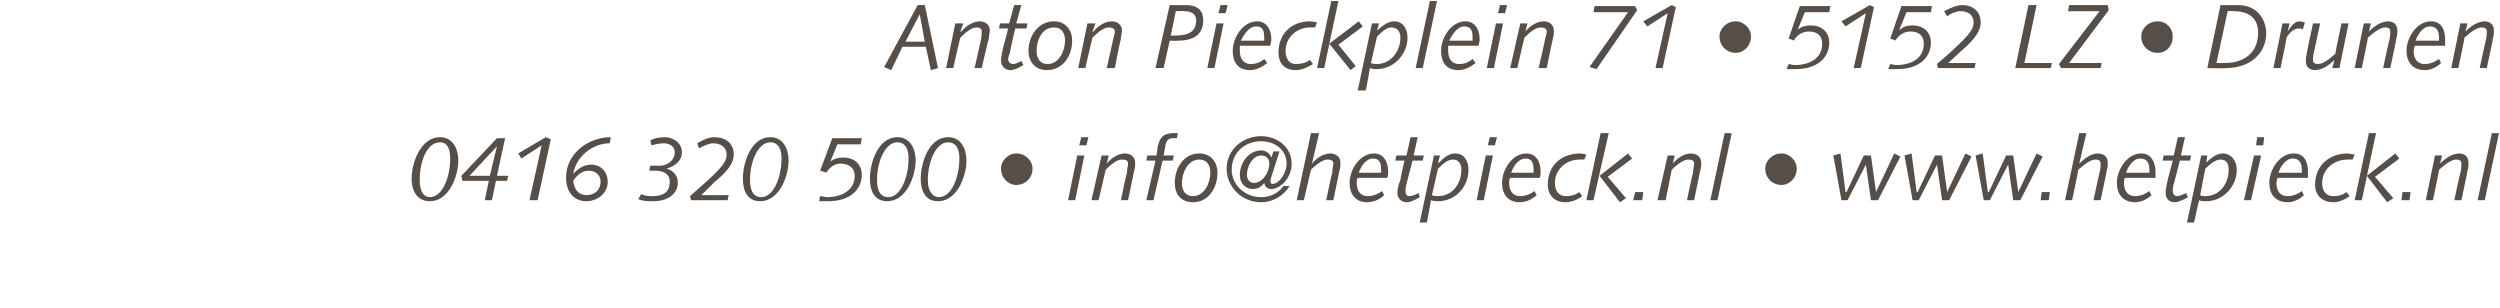
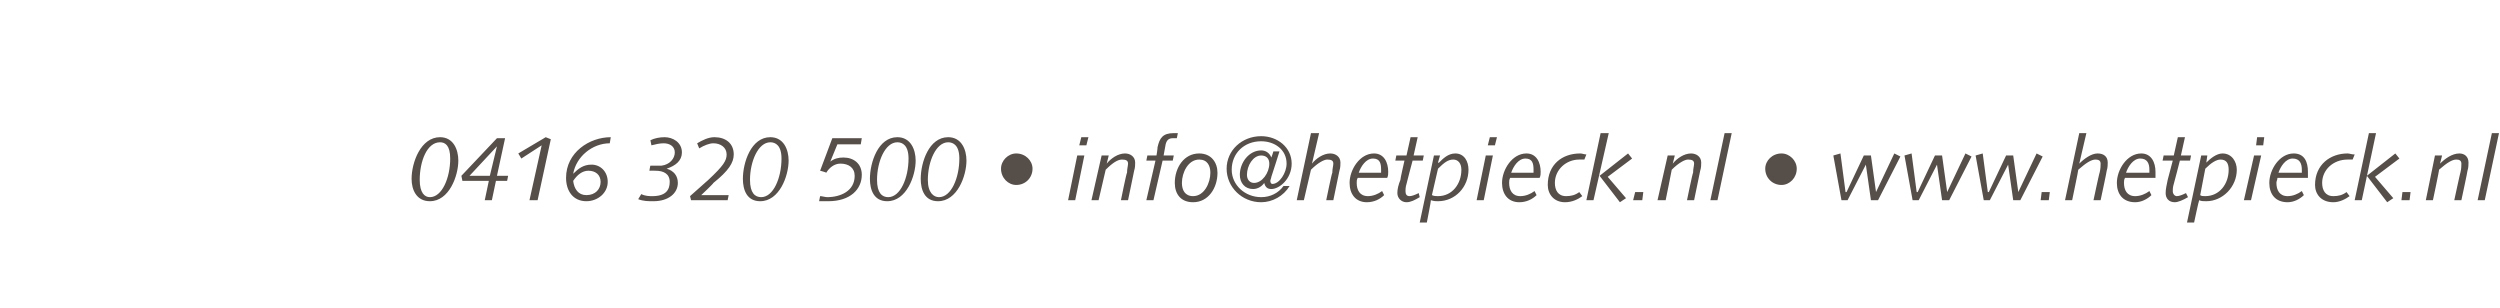
<svg xmlns="http://www.w3.org/2000/svg" version="1.1" width="246px" height="30.3px" viewBox="0 0 246 30.3">
  <desc>Anton Pieckplein 71 5152 LZ Drunen 0416 320 500 info hetpieck nl www hetpieck nl</desc>
  <defs />
  <g id="Polygon25408">
    <path d="M 42.3 19.4 C 43.5 19.4 44.3 17.5 44.3 15.6 C 44.3 14.3 43.8 14 43.3 14 C 42 14 41.3 15.9 41.3 17.7 C 41.3 19 41.8 19.4 42.3 19.4 Z M 43.3 13.5 C 44.6 13.5 45.1 14.7 45.1 15.8 C 45.1 17.3 44.2 19.8 42.3 19.8 C 41 19.8 40.5 18.7 40.5 17.6 C 40.5 16 41.4 13.5 43.3 13.5 Z M 48.1 17.8 L 45.5 17.8 L 45.4 17.3 L 48.9 13.6 L 49.7 13.6 L 48.9 17.3 L 50 17.3 L 49.9 17.8 L 48.8 17.8 L 48.4 19.7 L 47.7 19.7 L 48.1 17.8 Z M 48.9 14.4 L 48.9 14.4 L 46.2 17.3 L 48.2 17.3 L 48.9 14.4 Z M 53.3 14.3 L 51.3 15.6 L 51 15.1 L 53.7 13.5 L 54.2 13.7 L 52.9 19.7 L 52.1 19.7 L 53.3 14.3 Z M 60 14.1 C 58.3 14.1 56.7 15.4 56.4 17.1 C 56.4 17.1 56.4 17.1 56.4 17.1 C 56.9 16.6 57.4 16.2 58.2 16.2 C 59.1 16.2 59.8 16.9 59.8 17.9 C 59.8 19 58.8 19.8 57.7 19.8 C 56.4 19.8 55.7 18.8 55.7 17.5 C 55.7 15 58 13.5 60.1 13.5 C 60.1 13.5 60 14.1 60 14.1 Z M 57.9 16.8 C 57.3 16.8 56.8 17.2 56.4 17.8 C 56.5 18.6 56.9 19.2 57.7 19.2 C 58.6 19.2 59.1 18.6 59.1 17.9 C 59.1 17.2 58.6 16.8 57.9 16.8 Z M 64 16.3 C 64.4 16.3 64.8 16.3 65.1 16.3 C 65.9 16.2 66.4 15.6 66.4 15 C 66.4 14.4 65.9 14.1 65.3 14.1 C 64.9 14.1 64.5 14.2 64.1 14.3 C 64.1 14.3 64 13.8 64 13.8 C 64.4 13.6 64.9 13.5 65.4 13.5 C 66.2 13.5 67.1 14 67.1 15 C 67.1 15.8 66.5 16.3 65.6 16.6 C 65.6 16.6 65.6 16.6 65.6 16.6 C 66.3 16.8 66.7 17.3 66.7 18 C 66.7 19 65.8 19.8 64.3 19.8 C 63.8 19.8 63.3 19.8 62.8 19.6 C 62.8 19.6 63.1 19.1 63.1 19.1 C 63.5 19.3 63.9 19.3 64.2 19.3 C 65.5 19.3 65.9 18.7 65.9 17.9 C 65.9 17.1 65.3 16.8 64.5 16.8 C 64.46 16.78 63.9 16.8 63.9 16.8 C 63.9 16.8 63.98 16.29 64 16.3 Z M 69.7 17.7 C 71.2 16.3 71.5 15.8 71.5 15.2 C 71.5 14.5 70.9 14.1 70.2 14.1 C 69.8 14.1 69.3 14.3 68.8 14.6 C 68.8 14.6 68.6 14.1 68.6 14.1 C 69.1 13.8 69.7 13.5 70.3 13.5 C 71.4 13.5 72.2 14.1 72.2 15.2 C 72.2 16 71.7 16.8 70.2 18 C 70.22 18.05 69 19.2 69 19.2 L 71.7 19.2 L 71.6 19.7 L 68 19.7 L 67.9 19.3 C 67.9 19.3 69.66 17.73 69.7 17.7 Z M 74.9 19.4 C 76.1 19.4 76.9 17.5 76.9 15.6 C 76.9 14.3 76.3 14 75.8 14 C 74.6 14 73.8 15.9 73.8 17.7 C 73.8 19 74.3 19.4 74.9 19.4 Z M 75.8 13.5 C 77.1 13.5 77.6 14.7 77.6 15.8 C 77.6 17.3 76.7 19.8 74.8 19.8 C 73.5 19.8 73.1 18.7 73.1 17.6 C 73.1 16 73.9 13.5 75.8 13.5 Z M 80.7 19.3 C 80.9 19.3 81.2 19.4 81.4 19.4 C 82.7 19.4 84.1 18.8 84.1 17.3 C 84.1 16.5 83.5 16.1 82.7 16.1 C 82.1 16.1 81.6 16.5 81.3 17 C 81.29 16.95 80.7 16.8 80.7 16.8 L 81.9 13.6 L 84.8 13.6 L 84.7 14.2 L 82.4 14.2 L 81.7 15.9 C 81.7 15.9 81.72 15.93 81.7 15.9 C 82.1 15.6 82.5 15.5 83 15.5 C 84 15.5 84.8 16.1 84.8 17.2 C 84.8 18.6 83.7 19.8 81.5 19.8 C 81.2 19.8 80.9 19.8 80.6 19.8 C 80.6 19.8 80.7 19.3 80.7 19.3 Z M 87.4 19.4 C 88.6 19.4 89.4 17.5 89.4 15.6 C 89.4 14.3 88.8 14 88.3 14 C 87.1 14 86.3 15.9 86.3 17.7 C 86.3 19 86.8 19.4 87.4 19.4 Z M 88.3 13.5 C 89.6 13.5 90.1 14.7 90.1 15.8 C 90.1 17.3 89.2 19.8 87.3 19.8 C 86 19.8 85.6 18.7 85.6 17.6 C 85.6 16 86.4 13.5 88.3 13.5 Z M 92.4 19.4 C 93.6 19.4 94.4 17.5 94.4 15.6 C 94.4 14.3 93.8 14 93.3 14 C 92.1 14 91.3 15.9 91.3 17.7 C 91.3 19 91.9 19.4 92.4 19.4 Z M 93.3 13.5 C 94.6 13.5 95.1 14.7 95.1 15.8 C 95.1 17.3 94.2 19.8 92.3 19.8 C 91 19.8 90.6 18.7 90.6 17.6 C 90.6 16 91.4 13.5 93.3 13.5 Z M 100 15.1 C 100.9 15.1 101.6 15.8 101.6 16.6 C 101.6 17.5 100.9 18.2 100 18.2 C 99.2 18.2 98.5 17.5 98.5 16.6 C 98.5 15.8 99.2 15.1 100 15.1 Z M 106 15.3 L 106.7 15.3 L 105.8 19.7 L 105.1 19.7 L 106 15.3 Z M 106.4 13.5 L 107.1 13.5 L 106.9 14.3 L 106.2 14.3 L 106.4 13.5 Z M 108.4 15.3 L 109.1 15.3 L 108.9 16.1 C 108.9 16.1 108.88 16.15 108.9 16.1 C 109.3 15.6 110 15.1 110.7 15.1 C 111.2 15.1 111.7 15.4 111.7 16 C 111.7 16.2 111.7 16.5 111.6 16.8 C 111.59 16.82 111 19.7 111 19.7 L 110.3 19.7 C 110.3 19.7 110.85 16.96 110.9 17 C 110.9 16.6 111 16.3 111 16.1 C 111 15.8 110.8 15.7 110.4 15.7 C 110 15.7 109.5 16 108.8 16.7 C 108.8 16.7 108.1 19.7 108.1 19.7 L 107.4 19.7 L 108.4 15.3 Z M 113.7 15.8 L 112.8 15.8 L 112.9 15.3 L 113.8 15.3 C 113.8 15.3 113.92 14.55 113.9 14.5 C 114.1 13.6 114.4 13.1 115.5 13.1 C 115.6 13.1 115.7 13.1 115.9 13.1 C 115.9 13.1 115.8 13.6 115.8 13.6 C 115.7 13.6 115.6 13.6 115.4 13.6 C 115 13.6 114.8 13.8 114.7 14.2 C 114.7 14.23 114.5 15.3 114.5 15.3 L 115.5 15.3 L 115.4 15.8 L 114.4 15.8 L 113.5 19.7 L 112.8 19.7 L 113.7 15.8 Z M 117.4 19.3 C 118.5 19.3 119.1 18 119.1 17 C 119.1 16.3 118.8 15.7 118 15.7 C 116.9 15.7 116.3 17 116.3 18 C 116.3 18.7 116.6 19.3 117.4 19.3 Z M 118 15.1 C 119.2 15.1 119.8 16 119.8 17 C 119.8 18.5 118.9 19.9 117.4 19.9 C 116.2 19.9 115.6 19.1 115.6 18 C 115.6 16.5 116.5 15.1 118 15.1 Z M 123.4 18 C 124.2 18 124.9 17 124.9 16.1 C 124.9 15.6 124.6 15.3 124.1 15.3 C 123.3 15.3 122.7 16.3 122.7 17.2 C 122.7 17.7 123 18 123.4 18 Z M 125.9 14.9 C 125.9 14.9 125.12 17.38 125.1 17.4 C 125.1 17.5 125 17.7 125 17.8 C 125 18 125.1 18.1 125.2 18.1 C 125.9 18.1 126.6 17 126.6 16.1 C 126.6 14.7 125.4 13.9 124.1 13.9 C 122.4 13.9 121.2 15.1 121.2 16.7 C 121.2 18.2 122.5 19.4 124.1 19.4 C 125 19.4 125.8 19 126.3 18.3 C 126.3 18.3 126.9 18.3 126.9 18.3 C 126.3 19.3 125.2 19.9 124.1 19.9 C 122.2 19.9 120.7 18.4 120.7 16.6 C 120.7 14.8 122.2 13.4 124.1 13.4 C 125.7 13.4 127.1 14.5 127.1 16.1 C 127.1 17.6 125.9 18.6 125.1 18.6 C 124.7 18.6 124.5 18.4 124.4 18 C 124.4 18 124.4 18 124.4 18 C 124.2 18.3 123.8 18.6 123.3 18.6 C 122.5 18.6 122 18 122 17.2 C 122 16 122.9 14.8 124.1 14.8 C 124.5 14.8 124.9 15 125.1 15.5 C 125.13 15.47 125.3 14.9 125.3 14.9 L 125.9 14.9 Z M 129 13.1 L 129.8 13.1 L 129.1 16.1 C 129.1 16.1 129.08 16.15 129.1 16.1 C 129.5 15.6 130.2 15.1 130.9 15.1 C 131.4 15.1 131.9 15.4 131.9 16 C 131.9 16.2 131.9 16.5 131.8 16.8 C 131.79 16.82 131.2 19.7 131.2 19.7 L 130.5 19.7 C 130.5 19.7 131.06 16.96 131.1 17 C 131.1 16.6 131.2 16.3 131.2 16.1 C 131.2 15.8 131 15.7 130.6 15.7 C 130.3 15.7 129.7 16 129 16.7 C 129 16.7 128.3 19.7 128.3 19.7 L 127.6 19.7 L 129 13.1 Z M 135.9 17 C 135.9 16.9 135.9 16.8 135.9 16.7 C 135.9 16.1 135.8 15.6 135.1 15.6 C 134.4 15.6 133.9 16.4 133.7 17 C 133.7 17 135.9 17 135.9 17 Z M 133.6 17.5 C 133.5 17.7 133.5 17.8 133.5 18 C 133.5 18.7 133.8 19.3 134.6 19.3 C 135.1 19.3 135.6 19.1 136 18.8 C 136 18.8 136.2 19.2 136.2 19.2 C 135.8 19.6 135.2 19.9 134.5 19.9 C 133.4 19.9 132.8 19.1 132.8 18 C 132.8 16.7 133.8 15.1 135.2 15.1 C 136.2 15.1 136.6 16 136.6 16.9 C 136.6 17.1 136.6 17.3 136.5 17.5 C 136.5 17.5 133.6 17.5 133.6 17.5 Z M 137.4 15.3 L 138.4 15.3 L 138.8 13.5 L 139.5 13.5 L 139.1 15.3 L 140.1 15.3 L 140 15.8 L 139 15.8 C 139 15.8 138.39 18.08 138.4 18.1 C 138.3 18.4 138.3 18.7 138.3 18.8 C 138.3 19.1 138.4 19.3 138.7 19.3 C 138.9 19.3 139.2 19.2 139.6 19 C 139.6 19 139.7 19.4 139.7 19.4 C 139.2 19.7 138.8 19.9 138.4 19.9 C 137.9 19.9 137.5 19.5 137.5 19 C 137.5 18.6 137.6 18.2 137.8 17.7 C 137.77 17.67 138.2 15.8 138.2 15.8 L 137.3 15.8 L 137.4 15.3 Z M 141.1 15.3 L 141.7 15.3 L 141.5 16 C 141.5 16 141.57 16.04 141.6 16 C 142 15.6 142.5 15.1 143.2 15.1 C 144.1 15.1 144.5 15.9 144.5 16.7 C 144.5 18.4 143.2 19.8 141.5 19.8 C 141.3 19.8 141.1 19.8 140.8 19.7 C 140.83 19.72 140.4 21.9 140.4 21.9 L 139.7 21.9 L 141.1 15.3 Z M 140.9 19.2 C 141.1 19.3 141.3 19.3 141.5 19.3 C 142.9 19.3 143.8 18.1 143.8 16.7 C 143.8 16.1 143.5 15.7 143 15.7 C 142.5 15.7 142.1 16 141.5 16.6 C 141.5 16.6 140.9 19.2 140.9 19.2 Z M 146.2 15.3 L 146.9 15.3 L 146 19.7 L 145.3 19.7 L 146.2 15.3 Z M 146.6 13.5 L 147.3 13.5 L 147.1 14.3 L 146.4 14.3 L 146.6 13.5 Z M 150.9 17 C 150.9 16.9 150.9 16.8 150.9 16.7 C 150.9 16.1 150.8 15.6 150.1 15.6 C 149.4 15.6 148.9 16.4 148.7 17 C 148.7 17 150.9 17 150.9 17 Z M 148.6 17.5 C 148.5 17.7 148.5 17.8 148.5 18 C 148.5 18.7 148.8 19.3 149.6 19.3 C 150.1 19.3 150.6 19.1 151 18.8 C 151 18.8 151.2 19.2 151.2 19.2 C 150.8 19.6 150.2 19.9 149.5 19.9 C 148.4 19.9 147.8 19.1 147.8 18 C 147.8 16.7 148.8 15.1 150.2 15.1 C 151.2 15.1 151.6 16 151.6 16.9 C 151.6 17.1 151.6 17.3 151.5 17.5 C 151.5 17.5 148.6 17.5 148.6 17.5 Z M 155.9 15.7 C 155.8 15.7 155.7 15.7 155.4 15.7 C 154.1 15.7 153 16.7 153 18 C 153 18.7 153.3 19.3 154.1 19.3 C 154.6 19.3 155 19.2 155.4 18.9 C 155.4 18.9 155.7 19.3 155.7 19.3 C 155.3 19.6 154.7 19.9 154 19.9 C 152.9 19.9 152.3 19.1 152.3 18.2 C 152.3 16.2 153.7 15.1 155.5 15.1 C 155.7 15.1 155.9 15.2 156.1 15.2 C 156.1 15.2 155.9 15.7 155.9 15.7 Z M 157.4 17.3 L 160.2 15.1 L 160.6 15.6 L 158.2 17.4 L 160 19.5 L 159.4 19.9 L 157.4 17.3 Z M 157.5 13.1 L 158.3 13.1 L 156.8 19.7 L 156.1 19.7 L 157.5 13.1 Z M 160.9 18.9 L 161.7 18.9 L 161.6 19.7 L 160.7 19.7 L 160.9 18.9 Z M 164.1 15.3 L 164.8 15.3 L 164.6 16.1 C 164.6 16.1 164.59 16.15 164.6 16.1 C 165 15.6 165.7 15.1 166.4 15.1 C 166.9 15.1 167.4 15.4 167.4 16 C 167.4 16.2 167.4 16.5 167.3 16.8 C 167.3 16.82 166.7 19.7 166.7 19.7 L 166 19.7 C 166 19.7 166.56 16.96 166.6 17 C 166.6 16.6 166.7 16.3 166.7 16.1 C 166.7 15.8 166.5 15.7 166.1 15.7 C 165.8 15.7 165.2 16 164.5 16.7 C 164.51 16.7 163.9 19.7 163.9 19.7 L 163.1 19.7 L 164.1 15.3 Z M 169.7 13.1 L 170.4 13.1 L 169 19.7 L 168.3 19.7 L 169.7 13.1 Z M 175.3 15.1 C 176.1 15.1 176.8 15.8 176.8 16.6 C 176.8 17.5 176.1 18.2 175.3 18.2 C 174.4 18.2 173.7 17.5 173.7 16.6 C 173.7 15.8 174.4 15.1 175.3 15.1 Z M 180.4 15.3 L 181.1 15.1 L 181.6 18.9 L 181.7 18.9 L 183.4 15.3 L 184.1 15.3 L 184.6 18.9 L 184.6 18.9 L 186.4 15.1 L 187 15.4 L 184.8 19.7 L 184.1 19.7 L 183.6 16.2 L 183.6 16.2 L 181.8 19.7 L 181.2 19.7 L 180.4 15.3 Z M 187.4 15.3 L 188.1 15.1 L 188.6 18.9 L 188.7 18.9 L 190.4 15.3 L 191.1 15.3 L 191.6 18.9 L 191.6 18.9 L 193.4 15.1 L 194 15.4 L 191.8 19.7 L 191.1 19.7 L 190.6 16.2 L 190.6 16.2 L 188.8 19.7 L 188.2 19.7 L 187.4 15.3 Z M 194.4 15.3 L 195.1 15.1 L 195.6 18.9 L 195.7 18.9 L 197.4 15.3 L 198.1 15.3 L 198.6 18.9 L 198.6 18.9 L 200.4 15.1 L 201 15.4 L 198.8 19.7 L 198.1 19.7 L 197.6 16.2 L 197.6 16.2 L 195.8 19.7 L 195.2 19.7 L 194.4 15.3 Z M 200.9 18.9 L 201.7 18.9 L 201.6 19.7 L 200.8 19.7 L 200.9 18.9 Z M 204.6 13.1 L 205.3 13.1 L 204.6 16.1 C 204.6 16.1 204.61 16.15 204.6 16.1 C 205.1 15.6 205.8 15.1 206.4 15.1 C 207 15.1 207.4 15.4 207.4 16 C 207.4 16.2 207.4 16.5 207.3 16.8 C 207.32 16.82 206.7 19.7 206.7 19.7 L 206 19.7 C 206 19.7 206.58 16.96 206.6 17 C 206.7 16.6 206.7 16.3 206.7 16.1 C 206.7 15.8 206.5 15.7 206.2 15.7 C 205.8 15.7 205.3 16 204.5 16.7 C 204.53 16.7 203.9 19.7 203.9 19.7 L 203.2 19.7 L 204.6 13.1 Z M 211.5 17 C 211.5 16.9 211.5 16.8 211.5 16.7 C 211.5 16.1 211.3 15.6 210.6 15.6 C 209.9 15.6 209.4 16.4 209.2 17 C 209.2 17 211.5 17 211.5 17 Z M 209.1 17.5 C 209 17.7 209 17.8 209 18 C 209 18.7 209.3 19.3 210.1 19.3 C 210.6 19.3 211.1 19.1 211.5 18.8 C 211.5 18.8 211.7 19.2 211.7 19.2 C 211.3 19.6 210.7 19.9 210.1 19.9 C 208.9 19.9 208.3 19.1 208.3 18 C 208.3 16.7 209.3 15.1 210.7 15.1 C 211.7 15.1 212.1 16 212.1 16.9 C 212.1 17.1 212.1 17.3 212.1 17.5 C 212.1 17.5 209.1 17.5 209.1 17.5 Z M 212.9 15.3 L 213.9 15.3 L 214.3 13.5 L 215 13.5 L 214.6 15.3 L 215.6 15.3 L 215.5 15.8 L 214.5 15.8 C 214.5 15.8 213.92 18.08 213.9 18.1 C 213.8 18.4 213.8 18.7 213.8 18.8 C 213.8 19.1 214 19.3 214.2 19.3 C 214.4 19.3 214.7 19.2 215.1 19 C 215.1 19 215.3 19.4 215.3 19.4 C 214.8 19.7 214.3 19.9 214 19.9 C 213.4 19.9 213.1 19.5 213.1 19 C 213.1 18.6 213.2 18.2 213.3 17.7 C 213.3 17.67 213.8 15.8 213.8 15.8 L 212.8 15.8 L 212.9 15.3 Z M 216.6 15.3 L 217.2 15.3 L 217.1 16 C 217.1 16 217.09 16.04 217.1 16 C 217.5 15.6 218.1 15.1 218.7 15.1 C 219.6 15.1 220.1 15.9 220.1 16.7 C 220.1 18.4 218.7 19.8 217.1 19.8 C 216.8 19.8 216.6 19.8 216.4 19.7 C 216.36 19.72 215.9 21.9 215.9 21.9 L 215.2 21.9 L 216.6 15.3 Z M 216.5 19.2 C 216.6 19.3 216.8 19.3 217 19.3 C 218.4 19.3 219.3 18.1 219.3 16.7 C 219.3 16.1 219.1 15.7 218.5 15.7 C 218.1 15.7 217.6 16 217 16.6 C 217 16.6 216.5 19.2 216.5 19.2 Z M 221.8 15.3 L 222.5 15.3 L 221.5 19.7 L 220.8 19.7 L 221.8 15.3 Z M 222.1 13.5 L 222.8 13.5 L 222.7 14.3 L 222 14.3 L 222.1 13.5 Z M 226.5 17 C 226.5 16.9 226.5 16.8 226.5 16.7 C 226.5 16.1 226.3 15.6 225.6 15.6 C 224.9 15.6 224.4 16.4 224.2 17 C 224.2 17 226.5 17 226.5 17 Z M 224.1 17.5 C 224.1 17.7 224 17.8 224 18 C 224 18.7 224.3 19.3 225.1 19.3 C 225.6 19.3 226.1 19.1 226.5 18.8 C 226.5 18.8 226.7 19.2 226.7 19.2 C 226.3 19.6 225.7 19.9 225.1 19.9 C 223.9 19.9 223.3 19.1 223.3 18 C 223.3 16.7 224.3 15.1 225.7 15.1 C 226.8 15.1 227.1 16 227.1 16.9 C 227.1 17.1 227.1 17.3 227.1 17.5 C 227.1 17.5 224.1 17.5 224.1 17.5 Z M 231.5 15.7 C 231.3 15.7 231.2 15.7 231 15.7 C 229.6 15.7 228.5 16.7 228.5 18 C 228.5 18.7 228.8 19.3 229.6 19.3 C 230.1 19.3 230.5 19.2 230.9 18.9 C 230.9 18.9 231.2 19.3 231.2 19.3 C 230.8 19.6 230.2 19.9 229.6 19.9 C 228.4 19.9 227.8 19.1 227.8 18.2 C 227.8 16.2 229.3 15.1 231 15.1 C 231.2 15.1 231.4 15.2 231.7 15.2 C 231.7 15.2 231.5 15.7 231.5 15.7 Z M 232.9 17.3 L 235.7 15.1 L 236.1 15.6 L 233.7 17.4 L 235.5 19.5 L 234.9 19.9 L 232.9 17.3 Z M 233.1 13.1 L 233.8 13.1 L 232.4 19.7 L 231.7 19.7 L 233.1 13.1 Z M 236.4 18.9 L 237.2 18.9 L 237.1 19.7 L 236.3 19.7 L 236.4 18.9 Z M 239.6 15.3 L 240.3 15.3 L 240.1 16.1 C 240.1 16.1 240.12 16.15 240.1 16.1 C 240.6 15.6 241.3 15.1 242 15.1 C 242.5 15.1 242.9 15.4 242.9 16 C 242.9 16.2 242.9 16.5 242.8 16.8 C 242.82 16.82 242.2 19.7 242.2 19.7 L 241.5 19.7 C 241.5 19.7 242.09 16.96 242.1 17 C 242.2 16.6 242.2 16.3 242.2 16.1 C 242.2 15.8 242 15.7 241.7 15.7 C 241.3 15.7 240.8 16 240 16.7 C 240.04 16.7 239.4 19.7 239.4 19.7 L 238.7 19.7 L 239.6 15.3 Z M 245.2 13.1 L 245.9 13.1 L 244.5 19.7 L 243.8 19.7 L 245.2 13.1 Z " stroke="none" fill="#564e49" />
  </g>
  <g id="Polygon25407">
-     <path d="M 90.5 1.4 L 90.5 1.4 L 89.1 4.1 L 91 4.1 L 90.5 1.4 Z M 90.3 0.5 L 91 0.5 L 92.3 6.7 L 91.6 6.9 L 91.1 4.6 L 88.8 4.6 L 87.7 6.9 L 87 6.6 L 90.3 0.5 Z M 94 2.3 L 94.8 2.3 L 94.5 3.1 C 94.5 3.1 94.55 3.15 94.6 3.1 C 95 2.6 95.7 2.1 96.4 2.1 C 96.9 2.1 97.4 2.4 97.4 3 C 97.4 3.2 97.3 3.5 97.3 3.8 C 97.26 3.82 96.6 6.7 96.6 6.7 L 95.9 6.7 C 95.9 6.7 96.52 3.96 96.5 4 C 96.6 3.6 96.6 3.3 96.6 3.1 C 96.6 2.8 96.4 2.7 96.1 2.7 C 95.7 2.7 95.2 3 94.5 3.7 C 94.47 3.7 93.8 6.7 93.8 6.7 L 93.1 6.7 L 94 2.3 Z M 98.4 2.3 L 99.3 2.3 L 99.8 0.5 L 100.5 0.5 L 100 2.3 L 101.1 2.3 L 101 2.8 L 99.9 2.8 C 99.9 2.8 99.36 5.08 99.4 5.1 C 99.3 5.4 99.2 5.7 99.2 5.8 C 99.2 6.1 99.4 6.3 99.7 6.3 C 99.9 6.3 100.1 6.2 100.5 6 C 100.5 6 100.7 6.4 100.7 6.4 C 100.2 6.7 99.8 6.9 99.4 6.9 C 98.9 6.9 98.5 6.5 98.5 6 C 98.5 5.6 98.6 5.2 98.7 4.7 C 98.74 4.67 99.2 2.8 99.2 2.8 L 98.3 2.8 L 98.4 2.3 Z M 103.1 6.3 C 104.2 6.3 104.8 5 104.8 4 C 104.8 3.3 104.5 2.7 103.7 2.7 C 102.5 2.7 102 4 102 5 C 102 5.7 102.3 6.3 103.1 6.3 Z M 103.7 2.1 C 104.9 2.1 105.5 3 105.5 4 C 105.5 5.5 104.6 6.9 103 6.9 C 101.9 6.9 101.2 6.1 101.2 5 C 101.2 3.5 102.2 2.1 103.7 2.1 Z M 107 2.3 L 107.8 2.3 L 107.5 3.1 C 107.5 3.1 107.56 3.15 107.6 3.1 C 108 2.6 108.7 2.1 109.4 2.1 C 109.9 2.1 110.4 2.4 110.4 3 C 110.4 3.2 110.3 3.5 110.3 3.8 C 110.26 3.82 109.7 6.7 109.7 6.7 L 108.9 6.7 C 108.9 6.7 109.53 3.96 109.5 4 C 109.6 3.6 109.7 3.3 109.7 3.1 C 109.7 2.8 109.4 2.7 109.1 2.7 C 108.7 2.7 108.2 3 107.5 3.7 C 107.48 3.7 106.8 6.7 106.8 6.7 L 106.1 6.7 L 107 2.3 Z M 115.2 3.5 C 115.2 3.5 115.58 3.5 115.6 3.5 C 117 3.5 117.7 3.1 117.7 2 C 117.7 1.5 117.4 1.1 116.5 1.1 C 116.54 1.06 115.7 1.1 115.7 1.1 L 115.2 3.5 Z M 115.1 0.5 C 115.1 0.5 116.74 0.52 116.7 0.5 C 118 0.5 118.4 1.2 118.4 2 C 118.4 3.2 117.7 4 115.9 4 C 115.94 4.04 115.1 4 115.1 4 L 114.5 6.7 L 113.7 6.7 L 115.1 0.5 Z M 119.7 2.3 L 120.4 2.3 L 119.5 6.7 L 118.8 6.7 L 119.7 2.3 Z M 120.1 0.5 L 120.8 0.5 L 120.6 1.3 L 119.9 1.3 L 120.1 0.5 Z M 124.4 4 C 124.4 3.9 124.4 3.8 124.4 3.7 C 124.4 3.1 124.3 2.6 123.6 2.6 C 122.9 2.6 122.4 3.4 122.1 4 C 122.1 4 124.4 4 124.4 4 Z M 122 4.5 C 122 4.7 122 4.8 122 5 C 122 5.7 122.3 6.3 123.1 6.3 C 123.6 6.3 124.1 6.1 124.4 5.8 C 124.4 5.8 124.7 6.2 124.7 6.2 C 124.2 6.6 123.6 6.9 123 6.9 C 121.8 6.9 121.3 6.1 121.3 5 C 121.3 3.7 122.3 2.1 123.7 2.1 C 124.7 2.1 125.1 3 125.1 3.9 C 125.1 4.1 125 4.3 125 4.5 C 125 4.5 122 4.5 122 4.5 Z M 129.4 2.7 C 129.3 2.7 129.2 2.7 128.9 2.7 C 127.6 2.7 126.5 3.7 126.5 5 C 126.5 5.7 126.8 6.3 127.5 6.3 C 128 6.3 128.5 6.2 128.9 5.9 C 128.9 5.9 129.2 6.3 129.2 6.3 C 128.7 6.6 128.1 6.9 127.5 6.9 C 126.3 6.9 125.8 6.1 125.8 5.2 C 125.8 3.2 127.2 2.1 128.9 2.1 C 129.2 2.1 129.4 2.2 129.6 2.2 C 129.6 2.2 129.4 2.7 129.4 2.7 Z M 130.8 4.3 L 133.7 2.1 L 134.1 2.6 L 131.7 4.4 L 133.4 6.5 L 132.9 6.9 L 130.8 4.3 Z M 131 0.1 L 131.7 0.1 L 130.3 6.7 L 129.6 6.7 L 131 0.1 Z M 135 2.3 L 135.7 2.3 L 135.5 3 C 135.5 3 135.55 3.04 135.5 3 C 136 2.6 136.5 2.1 137.2 2.1 C 138.1 2.1 138.5 2.9 138.5 3.7 C 138.5 5.4 137.1 6.8 135.5 6.8 C 135.3 6.8 135 6.8 134.8 6.7 C 134.81 6.72 134.4 8.9 134.4 8.9 L 133.6 8.9 L 135 2.3 Z M 134.9 6.2 C 135.1 6.3 135.3 6.3 135.5 6.3 C 136.8 6.3 137.8 5.1 137.8 3.7 C 137.8 3.1 137.5 2.7 136.9 2.7 C 136.5 2.7 136.1 3 135.5 3.6 C 135.5 3.6 134.9 6.2 134.9 6.2 Z M 140.7 0.1 L 141.4 0.1 L 140 6.7 L 139.3 6.7 L 140.7 0.1 Z M 144.9 4 C 144.9 3.9 144.9 3.8 144.9 3.7 C 144.9 3.1 144.8 2.6 144.1 2.6 C 143.4 2.6 142.9 3.4 142.6 4 C 142.6 4 144.9 4 144.9 4 Z M 142.5 4.5 C 142.5 4.7 142.5 4.8 142.5 5 C 142.5 5.7 142.8 6.3 143.6 6.3 C 144.1 6.3 144.6 6.1 144.9 5.8 C 144.9 5.8 145.2 6.2 145.2 6.2 C 144.7 6.6 144.1 6.9 143.5 6.9 C 142.3 6.9 141.8 6.1 141.8 5 C 141.8 3.7 142.8 2.1 144.2 2.1 C 145.2 2.1 145.6 3 145.6 3.9 C 145.6 4.1 145.5 4.3 145.5 4.5 C 145.5 4.5 142.5 4.5 142.5 4.5 Z M 147.2 2.3 L 147.9 2.3 L 147 6.7 L 146.3 6.7 L 147.2 2.3 Z M 147.6 0.5 L 148.3 0.5 L 148.1 1.3 L 147.4 1.3 L 147.6 0.5 Z M 149.6 2.3 L 150.3 2.3 L 150.1 3.1 C 150.1 3.1 150.07 3.15 150.1 3.1 C 150.5 2.6 151.2 2.1 151.9 2.1 C 152.4 2.1 152.9 2.4 152.9 3 C 152.9 3.2 152.9 3.5 152.8 3.8 C 152.78 3.82 152.2 6.7 152.2 6.7 L 151.4 6.7 C 151.4 6.7 152.04 3.96 152 4 C 152.1 3.6 152.2 3.3 152.2 3.1 C 152.2 2.8 151.9 2.7 151.6 2.7 C 151.2 2.7 150.7 3 150 3.7 C 149.99 3.7 149.3 6.7 149.3 6.7 L 148.6 6.7 L 149.6 2.3 Z M 160.2 1.2 L 156.8 1.2 L 156.9 0.6 L 160.9 0.6 L 161.1 1 L 157.1 6.8 L 156.4 6.6 L 160.2 1.2 Z M 164.1 1.3 L 162.1 2.6 L 161.7 2.1 L 164.5 0.5 L 164.9 0.7 L 163.6 6.7 L 162.9 6.7 L 164.1 1.3 Z M 170.8 2.1 C 171.6 2.1 172.3 2.8 172.3 3.6 C 172.3 4.5 171.6 5.2 170.8 5.2 C 169.9 5.2 169.2 4.5 169.2 3.6 C 169.2 2.8 169.9 2.1 170.8 2.1 Z M 176 6.3 C 176.1 6.3 176.4 6.4 176.6 6.4 C 178 6.4 179.3 5.8 179.3 4.3 C 179.3 3.5 178.8 3.1 178 3.1 C 177.3 3.1 176.8 3.5 176.5 4 C 176.51 3.95 176 3.8 176 3.8 L 177.1 0.6 L 180.1 0.6 L 180 1.2 L 177.6 1.2 L 176.9 2.9 C 176.9 2.9 176.95 2.93 176.9 2.9 C 177.3 2.6 177.7 2.5 178.2 2.5 C 179.2 2.5 180 3.1 180 4.2 C 180 5.6 178.9 6.8 176.7 6.8 C 176.4 6.8 176.1 6.8 175.8 6.8 C 175.8 6.8 176 6.3 176 6.3 Z M 183.6 1.3 L 181.6 2.6 L 181.2 2.1 L 184 0.5 L 184.4 0.7 L 183.1 6.7 L 182.4 6.7 L 183.6 1.3 Z M 186 6.3 C 186.1 6.3 186.4 6.4 186.6 6.4 C 188 6.4 189.3 5.8 189.3 4.3 C 189.3 3.5 188.8 3.1 188 3.1 C 187.3 3.1 186.8 3.5 186.5 4 C 186.52 3.95 186 3.8 186 3.8 L 187.1 0.6 L 190.1 0.6 L 190 1.2 L 187.6 1.2 L 186.9 2.9 C 186.9 2.9 186.95 2.93 187 2.9 C 187.3 2.6 187.7 2.5 188.2 2.5 C 189.2 2.5 190 3.1 190 4.2 C 190 5.6 188.9 6.8 186.7 6.8 C 186.4 6.8 186.1 6.8 185.8 6.8 C 185.8 6.8 186 6.3 186 6.3 Z M 192.4 4.7 C 193.9 3.3 194.2 2.8 194.2 2.2 C 194.2 1.5 193.7 1.1 192.9 1.1 C 192.5 1.1 192 1.3 191.6 1.6 C 191.6 1.6 191.3 1.1 191.3 1.1 C 191.9 0.8 192.5 0.5 193.1 0.5 C 194.1 0.5 194.9 1.1 194.9 2.2 C 194.9 3 194.4 3.8 193 5 C 192.97 5.05 191.7 6.2 191.7 6.2 L 194.4 6.2 L 194.3 6.7 L 190.7 6.7 L 190.6 6.3 C 190.6 6.3 192.41 4.73 192.4 4.7 Z M 199.6 0.5 L 200.4 0.5 L 199.2 6.2 L 201.9 6.2 L 201.8 6.7 L 198.3 6.7 L 199.6 0.5 Z M 202.6 6.3 L 206.6 1.1 L 203.5 1.1 L 203.6 0.5 L 207.4 0.5 L 207.5 1 L 203.6 6.2 L 206.8 6.2 L 206.7 6.7 L 202.8 6.7 L 202.6 6.3 Z M 212.3 2.1 C 213.2 2.1 213.8 2.8 213.8 3.6 C 213.8 4.5 213.2 5.2 212.3 5.2 C 211.4 5.2 210.7 4.5 210.7 3.6 C 210.7 2.8 211.4 2.1 212.3 2.1 Z M 218.5 0.5 C 218.5 0.5 220.2 0.52 220.2 0.5 C 222.6 0.5 223 2.6 223 3.2 C 223 5.3 221.4 6.7 219 6.7 C 218.99 6.75 217.2 6.7 217.2 6.7 L 218.5 0.5 Z M 218.1 6.2 C 218.1 6.2 218.9 6.21 218.9 6.2 C 220.7 6.2 222.2 5.3 222.2 3.2 C 222.2 1.8 221.3 1.1 219.8 1.1 C 219.77 1.06 219.2 1.1 219.2 1.1 L 218.1 6.2 Z M 224.6 2.3 L 225.3 2.3 L 225.1 3.1 C 225.1 3.1 225.08 3.07 225.1 3.1 C 225.5 2.5 225.8 2.1 226.3 2.1 C 226.5 2.1 226.6 2.2 226.8 2.2 C 226.8 2.2 226.6 2.9 226.6 2.9 C 226.5 2.8 226.3 2.8 226.2 2.8 C 225.7 2.8 225.3 3.2 225 3.7 C 225.03 3.7 224.4 6.7 224.4 6.7 L 223.7 6.7 L 224.6 2.3 Z M 227.6 2.3 L 228.3 2.3 C 228.3 2.3 227.7 5.06 227.7 5.1 C 227.6 5.5 227.6 5.7 227.6 5.9 C 227.6 6.2 227.8 6.3 228.1 6.3 C 228.5 6.3 229 6 229.8 5.3 C 229.76 5.32 230.4 2.3 230.4 2.3 L 231.1 2.3 L 230.2 6.7 L 229.5 6.7 L 229.7 5.9 C 229.7 5.9 229.68 5.87 229.7 5.9 C 229.2 6.4 228.5 6.9 227.8 6.9 C 227.3 6.9 226.9 6.6 226.9 6.1 C 226.9 5.8 226.9 5.6 227 5.2 C 226.97 5.19 227.6 2.3 227.6 2.3 Z M 232.6 2.3 L 233.3 2.3 L 233.1 3.1 C 233.1 3.1 233.11 3.15 233.1 3.1 C 233.6 2.6 234.3 2.1 235 2.1 C 235.5 2.1 235.9 2.4 235.9 3 C 235.9 3.2 235.9 3.5 235.8 3.8 C 235.82 3.82 235.2 6.7 235.2 6.7 L 234.5 6.7 C 234.5 6.7 235.09 3.96 235.1 4 C 235.2 3.6 235.2 3.3 235.2 3.1 C 235.2 2.8 235 2.7 234.7 2.7 C 234.3 2.7 233.8 3 233 3.7 C 233.03 3.7 232.4 6.7 232.4 6.7 L 231.7 6.7 L 232.6 2.3 Z M 240 4 C 240 3.9 240 3.8 240 3.7 C 240 3.1 239.8 2.6 239.1 2.6 C 238.4 2.6 237.9 3.4 237.7 4 C 237.7 4 240 4 240 4 Z M 237.6 4.5 C 237.6 4.7 237.5 4.8 237.5 5 C 237.5 5.7 237.8 6.3 238.6 6.3 C 239.1 6.3 239.6 6.1 240 5.8 C 240 5.8 240.2 6.2 240.2 6.2 C 239.8 6.6 239.2 6.9 238.6 6.9 C 237.4 6.9 236.8 6.1 236.8 5 C 236.8 3.7 237.8 2.1 239.2 2.1 C 240.3 2.1 240.6 3 240.6 3.9 C 240.6 4.1 240.6 4.3 240.6 4.5 C 240.6 4.5 237.6 4.5 237.6 4.5 Z M 242.1 2.3 L 242.8 2.3 L 242.6 3.1 C 242.6 3.1 242.62 3.15 242.6 3.1 C 243.1 2.6 243.8 2.1 244.5 2.1 C 245 2.1 245.4 2.4 245.4 3 C 245.4 3.2 245.4 3.5 245.3 3.8 C 245.33 3.82 244.7 6.7 244.7 6.7 L 244 6.7 C 244 6.7 244.59 3.96 244.6 4 C 244.7 3.6 244.7 3.3 244.7 3.1 C 244.7 2.8 244.5 2.7 244.2 2.7 C 243.8 2.7 243.3 3 242.5 3.7 C 242.54 3.7 241.9 6.7 241.9 6.7 L 241.2 6.7 L 242.1 2.3 Z " stroke="none" fill="#564e49" />
-   </g>
+     </g>
</svg>